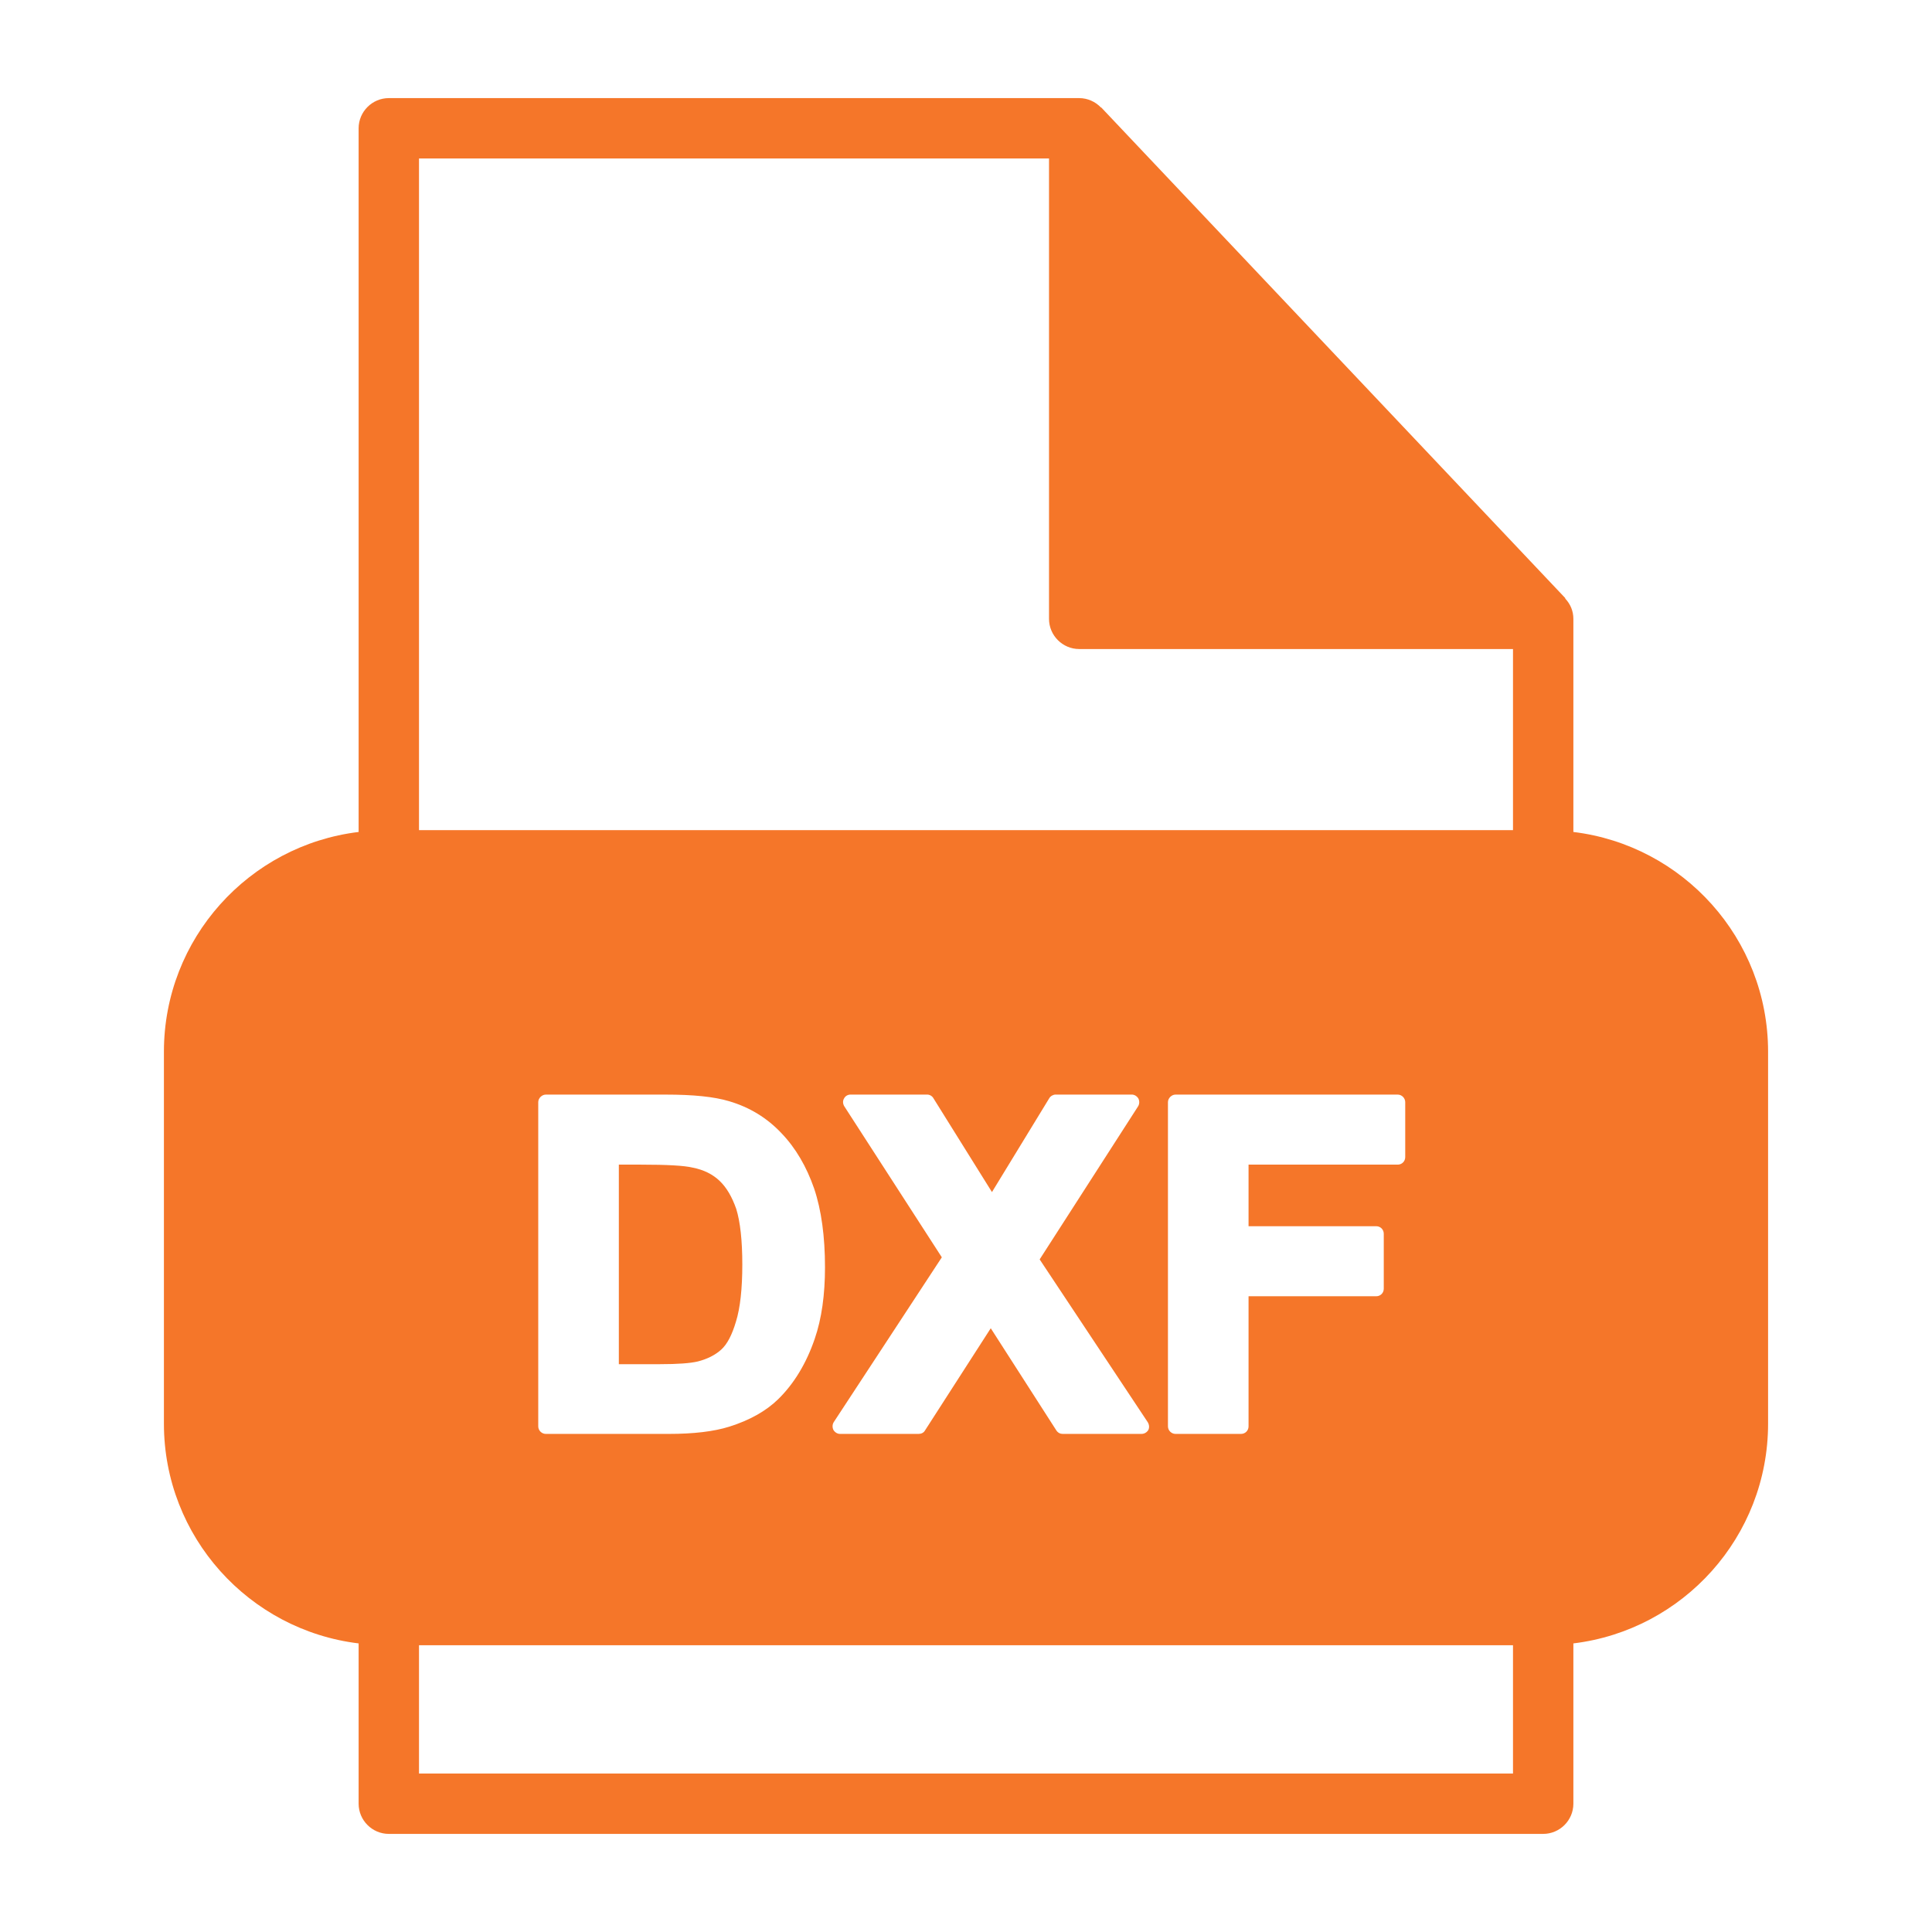
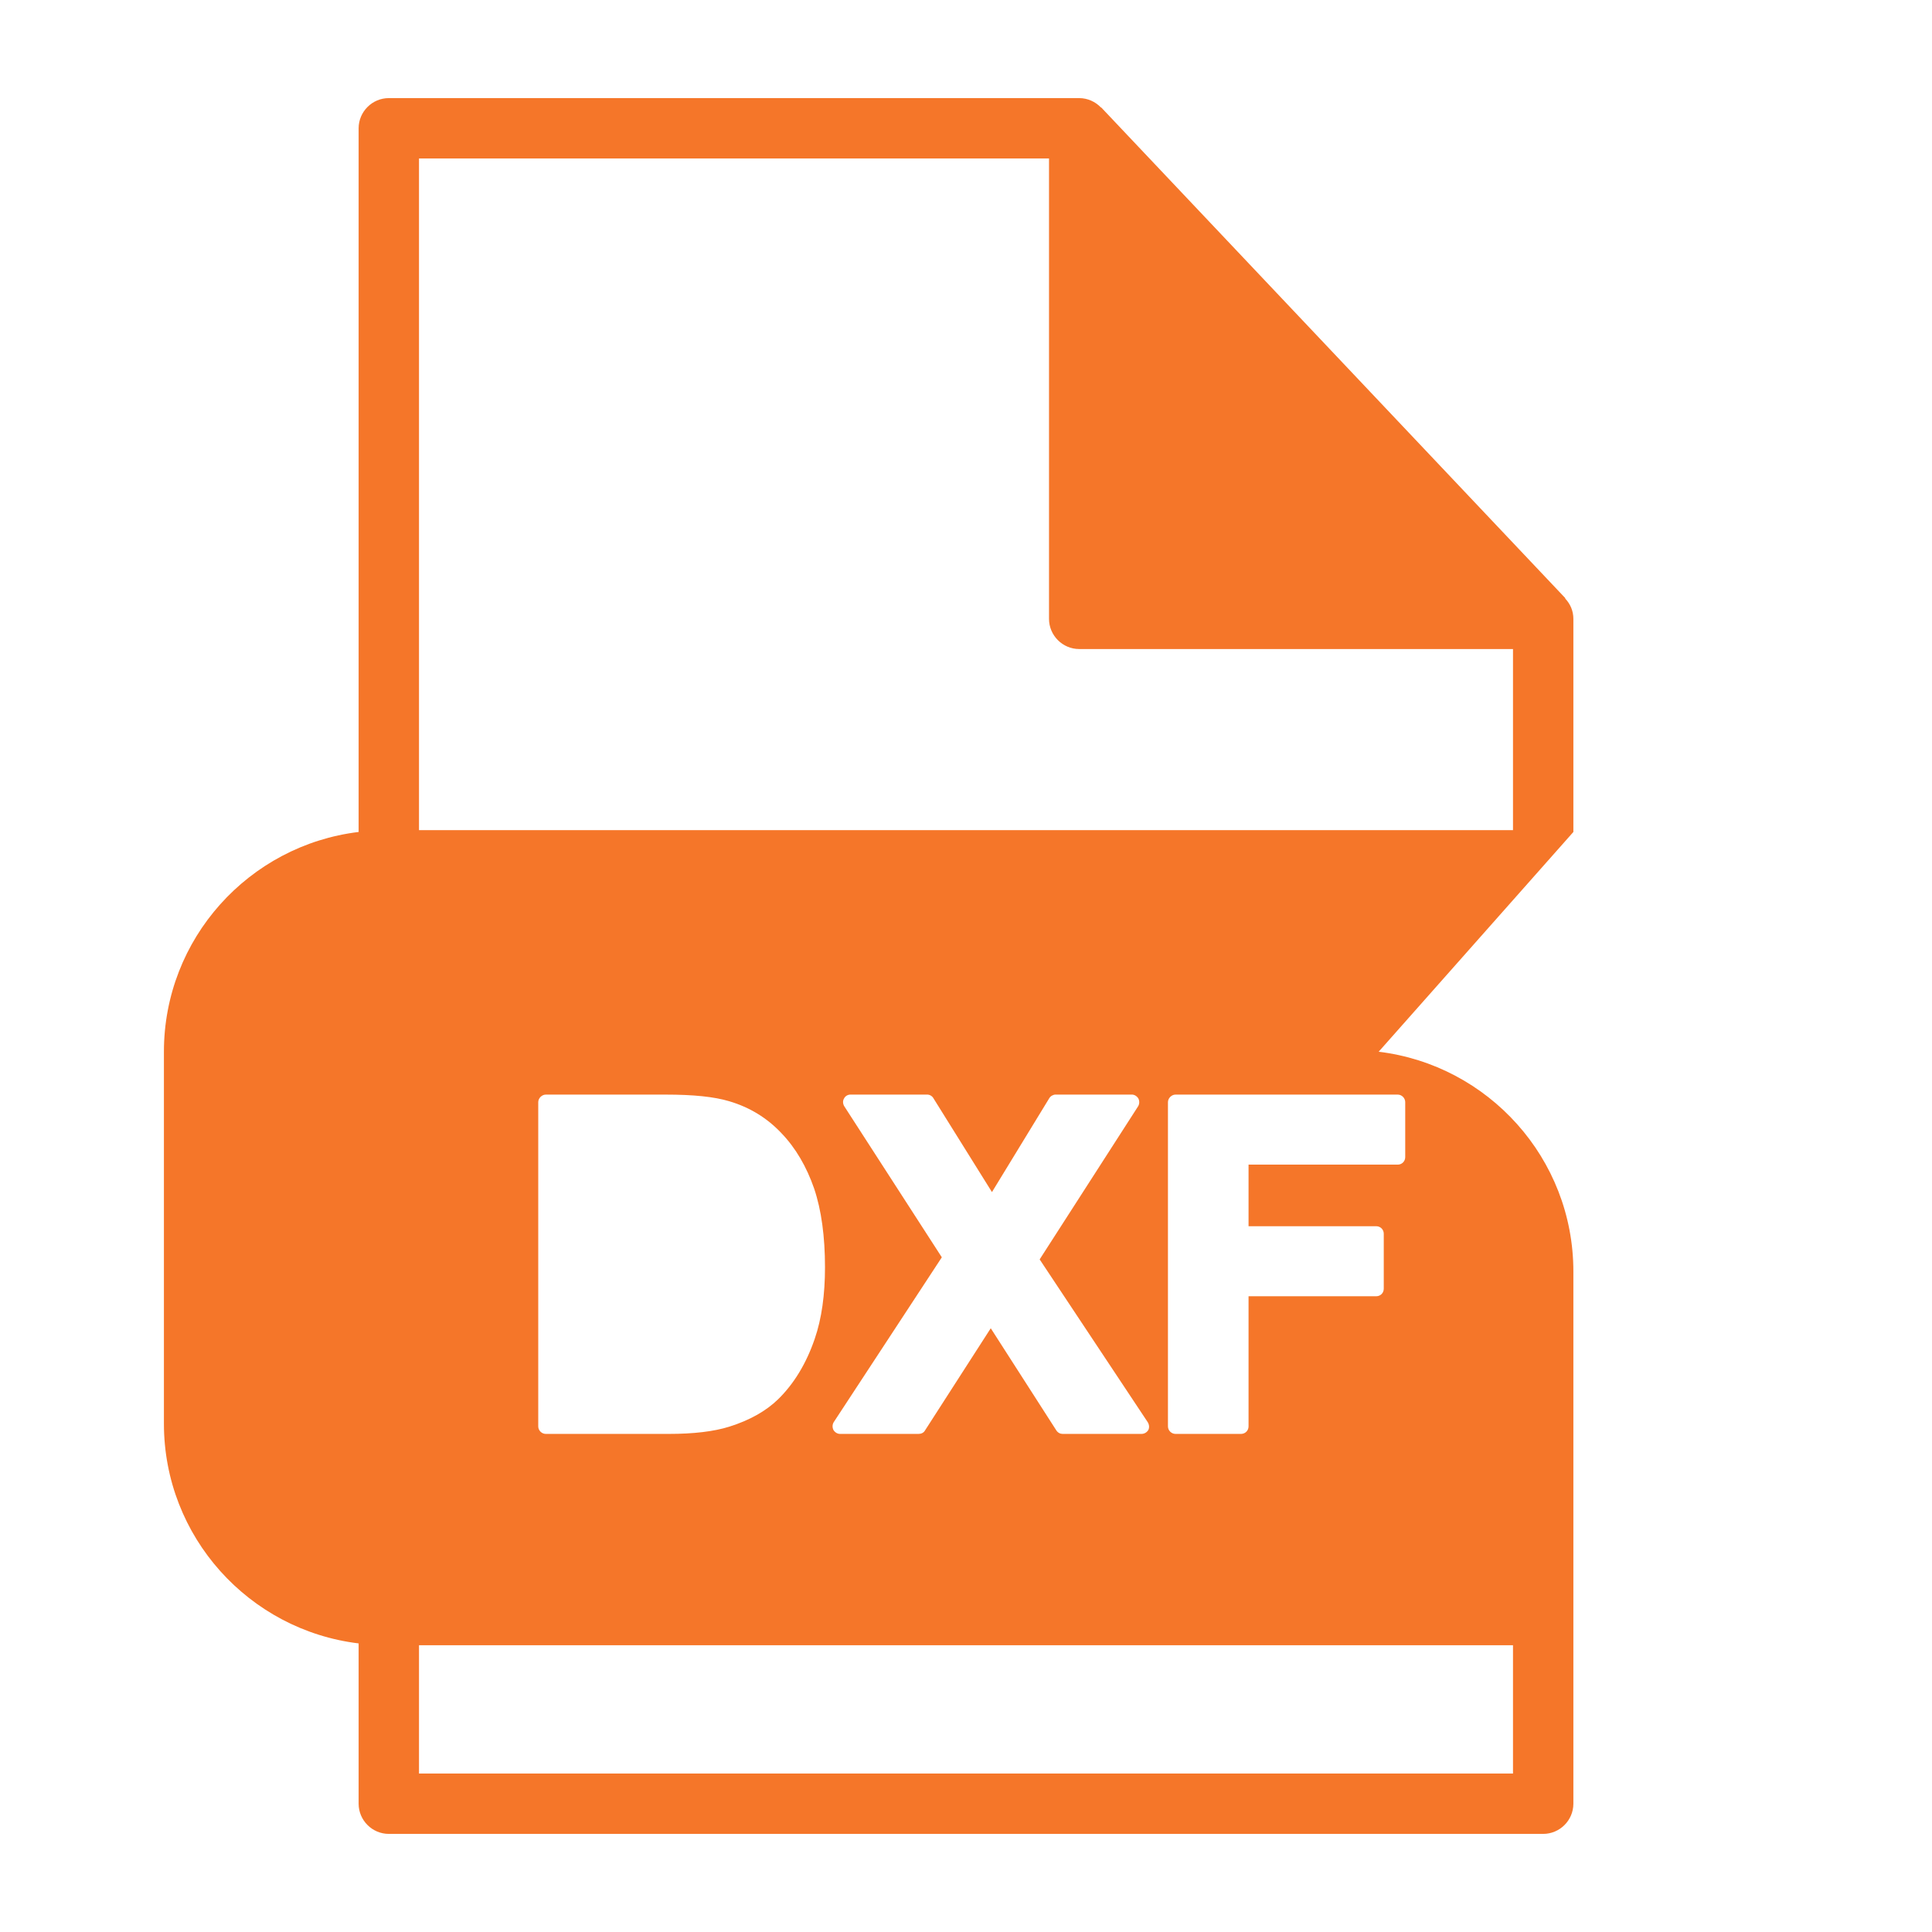
<svg xmlns="http://www.w3.org/2000/svg" enable-background="new 0 0 64 64" viewBox="0 0 64 64">
  <g id="Layer_50">
-     <path d="m24.39 40.05c-.14-.399-.319-.71-.55-.93-.229-.22-.53-.37-.89-.44-.28-.069-.86-.1-1.72-.1h-.73v6.61h1.37c.58 0 1-.03 1.25-.091.31-.08.57-.21.77-.39s.36-.49.49-.93c.14-.45.21-1.09.21-1.891 0-.798-.07-1.418-.2-1.838zm0 0c-.14-.399-.319-.71-.55-.93-.229-.22-.53-.37-.89-.44-.28-.069-.86-.1-1.72-.1h-.73v6.61h1.37c.58 0 1-.03 1.25-.091.31-.08.57-.21.77-.39s.36-.49.49-.93c.14-.45.21-1.09.21-1.891 0-.798-.07-1.418-.2-1.838zm0 0c-.14-.399-.319-.71-.55-.93-.229-.22-.53-.37-.89-.44-.28-.069-.86-.1-1.72-.1h-.73v6.61h1.37c.58 0 1-.03 1.25-.091.31-.08.57-.21.77-.39s.36-.49.49-.93c.14-.45.21-1.09.21-1.891 0-.798-.07-1.418-.2-1.838zm0 0c-.14-.399-.319-.71-.55-.93-.229-.22-.53-.37-.89-.44-.28-.069-.86-.1-1.72-.1h-.73v6.61h1.37c.58 0 1-.03 1.25-.091.31-.08.57-.21.77-.39s.36-.49.49-.93c.14-.45.21-1.09.21-1.891 0-.798-.07-1.418-.2-1.838zm0 0c-.14-.399-.319-.71-.55-.93-.229-.22-.53-.37-.89-.44-.28-.069-.86-.1-1.72-.1h-.73v6.61h1.37c.58 0 1-.03 1.25-.091.31-.08.57-.21.77-.39s.36-.49.49-.93c.14-.45.21-1.09.21-1.891 0-.798-.07-1.418-.2-1.838z" fill="#000000" style="fill: rgb(245, 118, 41);" />
-     <path d="m52.12 27.56v-7.06c0-.26-.101-.49-.26-.66-.011-.01-.011-.02-.011-.03l-15.369-16.25c-.011 0-.011 0-.011 0-.18-.189-.439-.31-.72-.31h-22.869c-.55 0-1 .45-1 1v23.31c-3.63.44-6.45 3.53-6.45 7.28v12.32c0 3.75 2.82 6.84 6.45 7.28v5.31c0 .55.45 1 1 1h38.24c.55 0 1-.45 1-1v-5.31c3.63-.44 6.45-3.53 6.45-7.28v-12.32c0-3.75-2.82-6.84-6.45-7.28zm-34.29 19.69v-10.74c0-.13.12-.25.25-.25h3.97c.92 0 1.61.07 2.11.221.67.199 1.25.55 1.729 1.06.471.49.83 1.11 1.08 1.83.24.71.36 1.59.36 2.61 0 .909-.11 1.699-.34 2.369-.28.82-.69 1.49-1.21 2-.4.391-.95.7-1.62.91-.51.16-1.18.24-2 .24h-4.08c-.129 0-.249-.11-.249-.25zm10.14-10.6c-.05-.08-.06-.181-.01-.261.04-.08.12-.13.22-.13h2.53c.09 0 .17.05.21.12l1.94 3.11 1.899-3.11c.04-.07.13-.12.21-.12h2.521c.09 0 .17.05.22.13.04.08.04.181-.01.261l-3.26 5.069 3.579 5.391c.051.08.061.18.021.26-.05.08-.13.13-.23.13h-2.61c-.08 0-.16-.04-.21-.12l-2.17-3.38-2.181 3.39c-.04.07-.12.11-.21.11h-2.6c-.09 0-.17-.05-.22-.13-.04-.08-.04-.18.01-.26l3.58-5.46zm18.58 1.68c0 .14-.109.25-.25.25h-4.94v2.04h4.229c.141 0 .25.11.25.25v1.82c0 .14-.109.25-.25.25h-4.229v4.31c0 .14-.11.25-.25.25h-2.17c-.131 0-.25-.11-.25-.25v-10.74c0-.13.119-.25.25-.25h7.36c.141 0 .25.12.25.25zm-32.67-33.08h20.87v15.25c0 .55.45 1 1 1h14.37v6h-36.24zm36.24 53.5h-36.24v-4.25h36.24z" fill="#000000" style="fill: rgb(245, 118, 41);" />
+     <path d="m52.12 27.56v-7.06c0-.26-.101-.49-.26-.66-.011-.01-.011-.02-.011-.03l-15.369-16.25c-.011 0-.011 0-.011 0-.18-.189-.439-.31-.72-.31h-22.869c-.55 0-1 .45-1 1v23.31c-3.63.44-6.45 3.53-6.45 7.28v12.32c0 3.75 2.82 6.84 6.45 7.28v5.31c0 .55.45 1 1 1h38.24c.55 0 1-.45 1-1v-5.31v-12.32c0-3.75-2.82-6.84-6.45-7.28zm-34.29 19.69v-10.74c0-.13.12-.25.25-.25h3.97c.92 0 1.61.07 2.11.221.67.199 1.25.55 1.729 1.06.471.49.83 1.11 1.08 1.83.24.71.36 1.59.36 2.61 0 .909-.11 1.699-.34 2.369-.28.82-.69 1.49-1.21 2-.4.391-.95.7-1.62.91-.51.16-1.18.24-2 .24h-4.08c-.129 0-.249-.11-.249-.25zm10.14-10.6c-.05-.08-.06-.181-.01-.261.04-.08.12-.13.22-.13h2.53c.09 0 .17.05.21.12l1.94 3.11 1.899-3.11c.04-.07.13-.12.21-.12h2.521c.09 0 .17.05.22.13.04.08.04.181-.01.261l-3.26 5.069 3.579 5.391c.051.08.061.18.021.26-.05.08-.13.13-.23.13h-2.61c-.08 0-.16-.04-.21-.12l-2.17-3.38-2.181 3.39c-.04.07-.12.11-.21.11h-2.6c-.09 0-.17-.05-.22-.13-.04-.08-.04-.18.01-.26l3.58-5.46zm18.58 1.68c0 .14-.109.25-.25.25h-4.94v2.04h4.229c.141 0 .25.11.25.25v1.82c0 .14-.109.25-.25.25h-4.229v4.31c0 .14-.11.25-.25.25h-2.17c-.131 0-.25-.11-.25-.25v-10.74c0-.13.119-.25.25-.25h7.36c.141 0 .25.12.25.25zm-32.67-33.08h20.87v15.25c0 .55.45 1 1 1h14.37v6h-36.24zm36.24 53.5h-36.24v-4.25h36.24z" fill="#000000" style="fill: rgb(245, 118, 41);" />
  </g>
</svg>